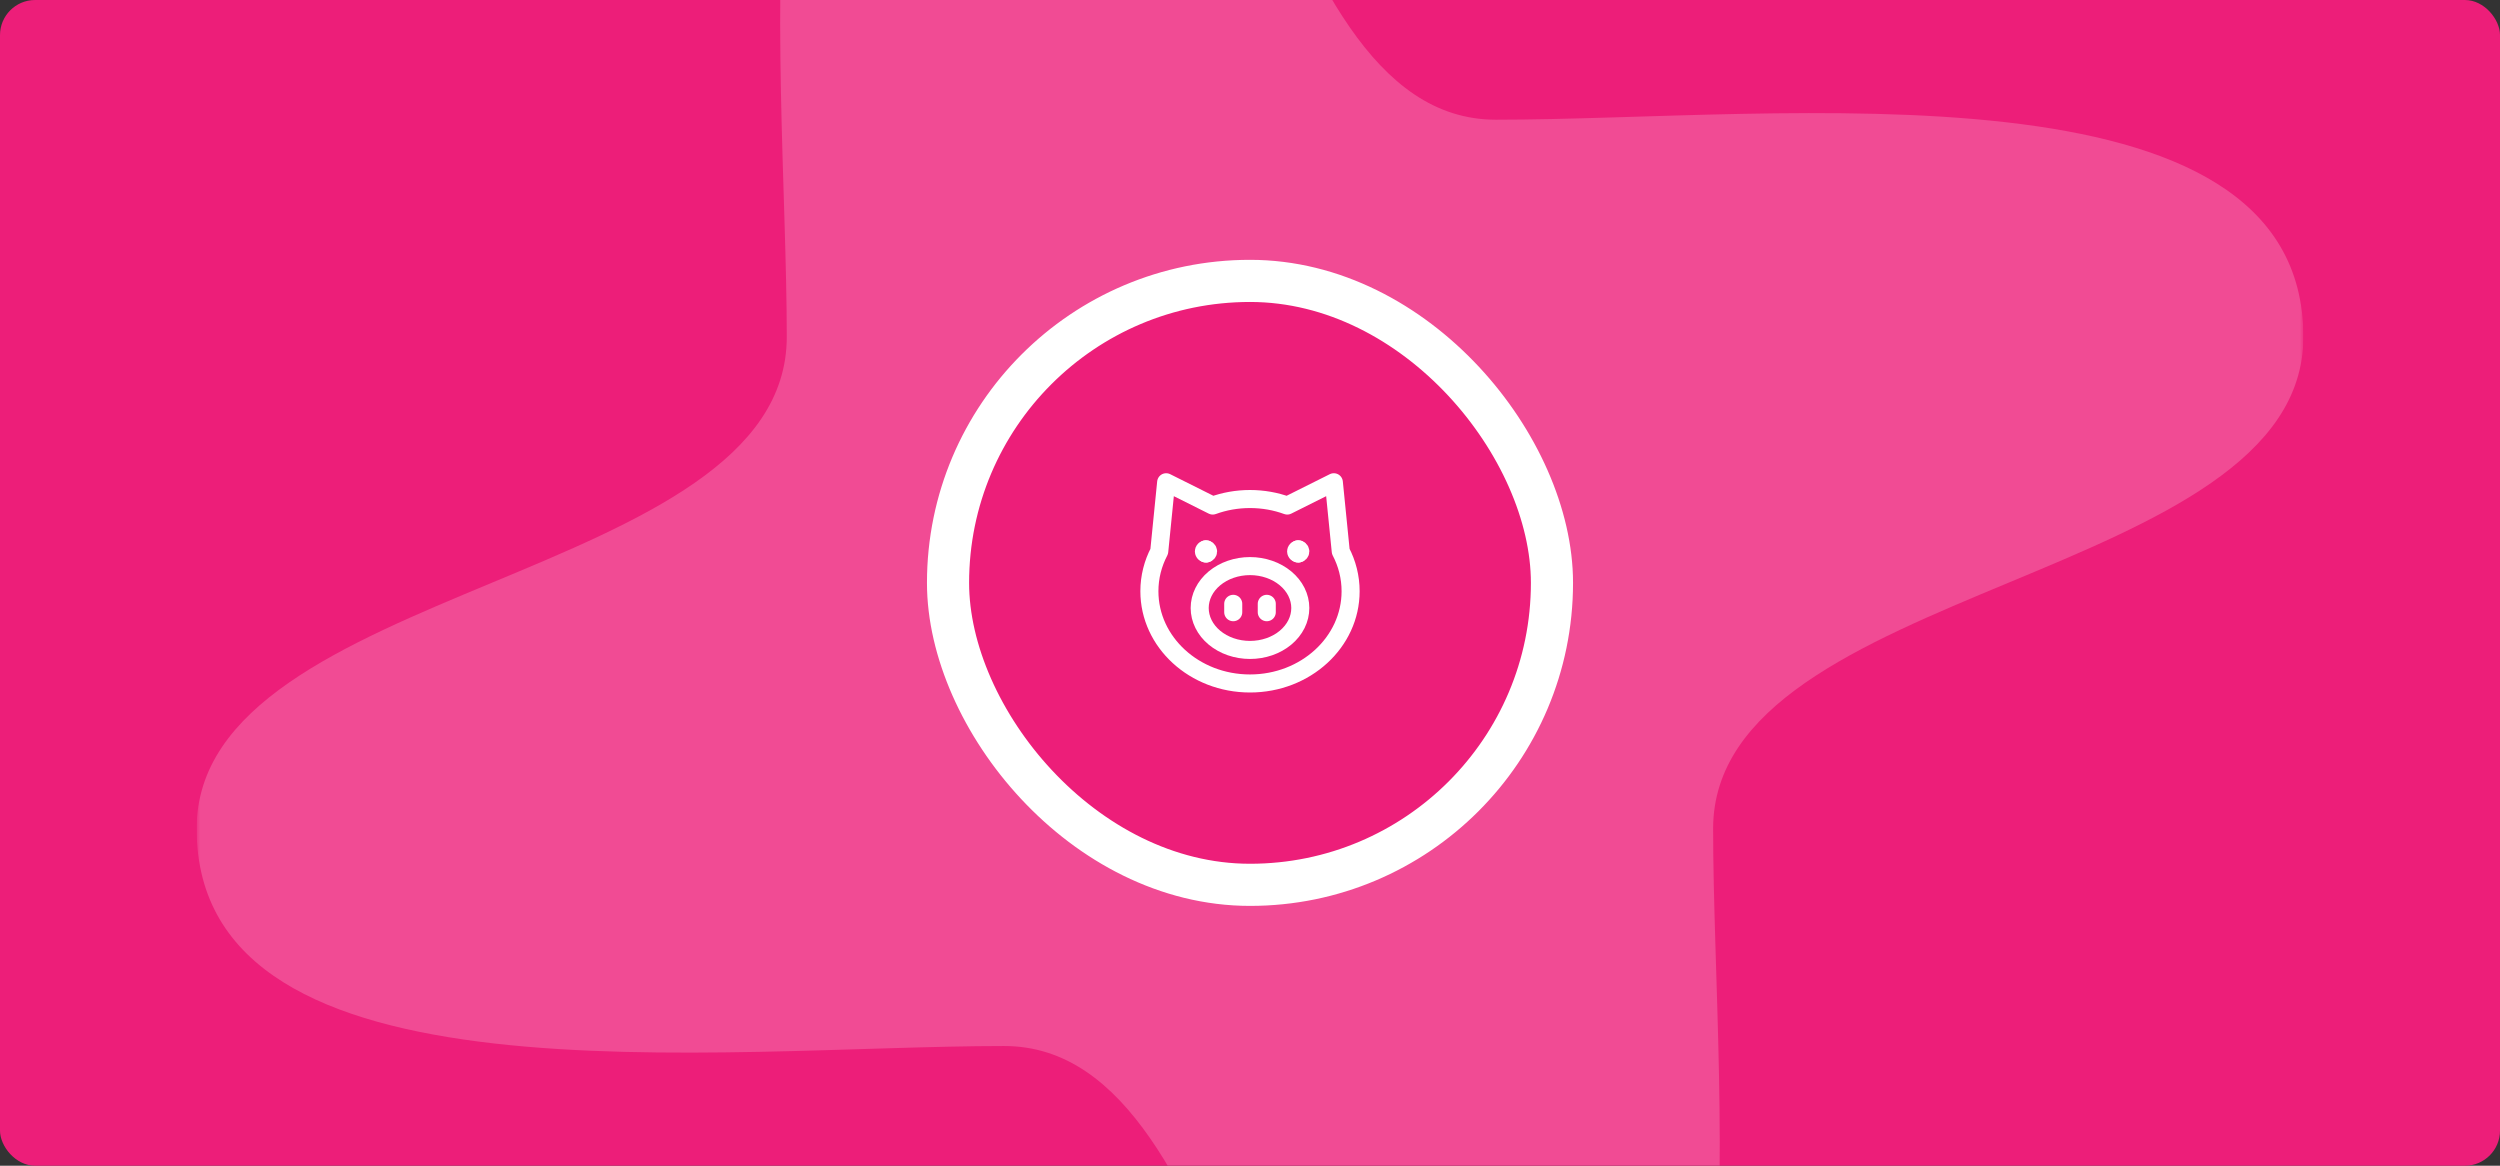
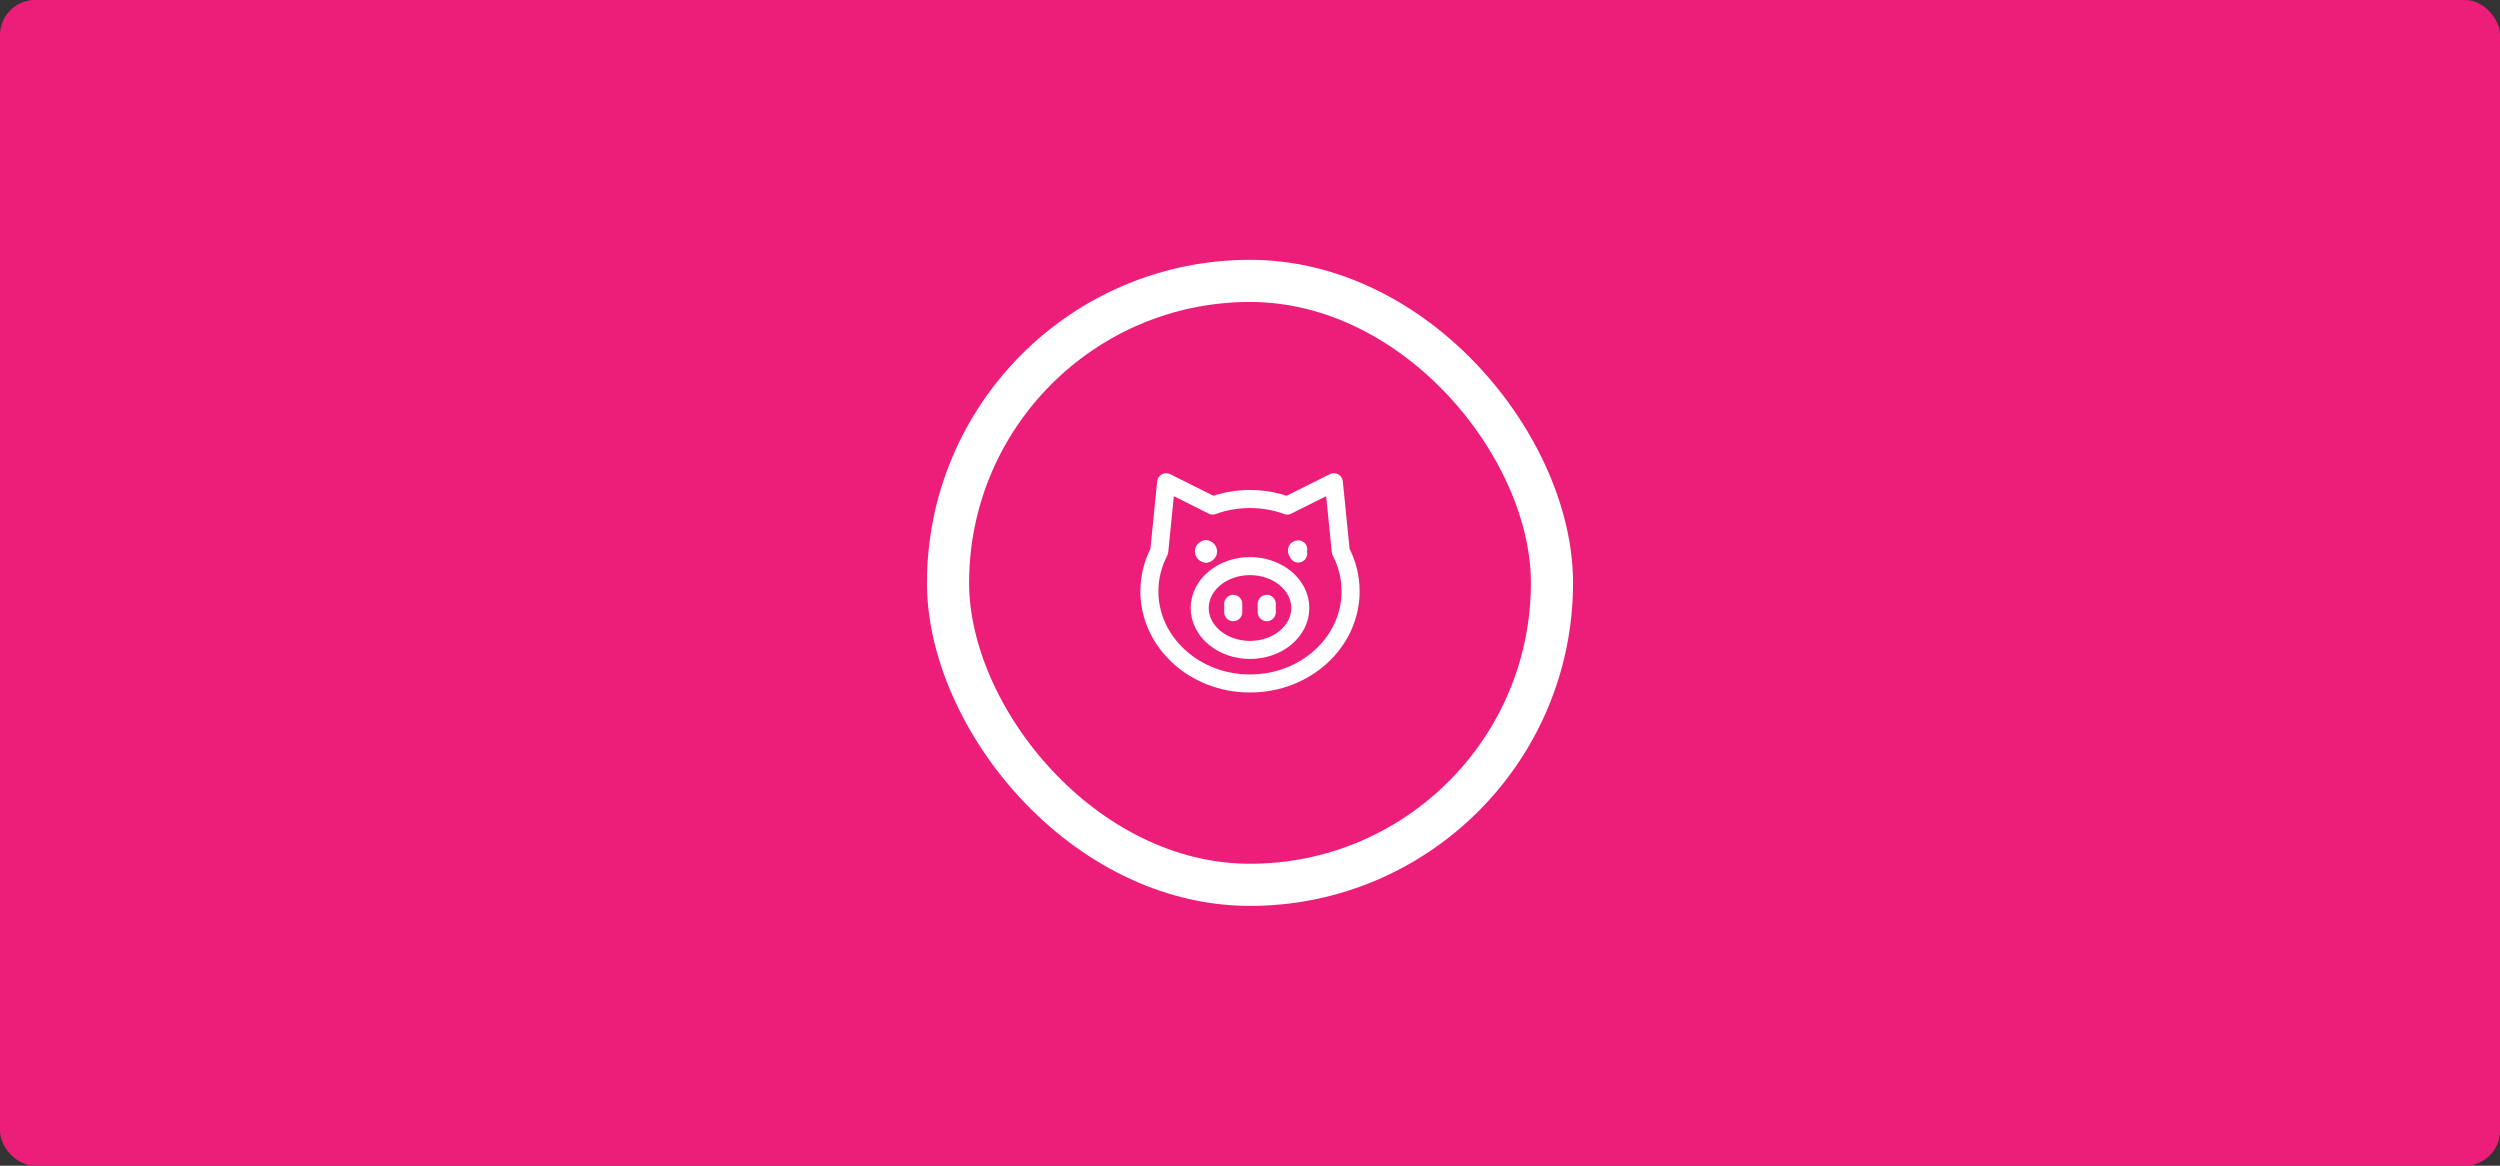
<svg xmlns="http://www.w3.org/2000/svg" width="356" height="166" viewBox="0 0 356 166" fill="none">
  <rect x="0" y="0" width="356" height="166" fill="#333333" stroke="none" />
  <g clip-path="url(#clip0_6179_18668)">
    <rect width="356" height="166" rx="5" fill="#ED1E79" />
    <g clip-path="url(#clip1_6179_18668)">
      <mask id="mask0_6179_18668" style="mask-type:luminance" maskUnits="userSpaceOnUse" x="28" y="-67" width="300" height="300">
        <path d="M328 -67L28 -67L28 233H328V-67Z" fill="white" />
      </mask>
      <g mask="url(#mask0_6179_18668)">
-         <path d="M213.016 233C178 233 178 148.953 142.984 148.953C102.681 148.953 28 158.307 28 118.007C28 82.993 112.036 82.993 112.036 47.978C112.036 7.692 102.681 -67 142.984 -67C178 -67 178 17.047 213.016 17.047C253.32 17.047 328 7.692 328 47.978C328 82.993 243.949 82.993 243.949 118.007C243.949 158.307 253.32 233 213.016 233Z" fill="white" fill-opacity="0.2" />
-       </g>
+         </g>
    </g>
    <rect x="135" y="40" width="86" height="86" rx="43" fill="#ED1E79" />
    <rect x="135" y="40" width="86" height="86" rx="43" stroke="white" stroke-width="6" />
    <path d="M171.732 78.821C171.567 78.821 171.434 78.688 171.434 78.523C171.434 78.358 171.567 78.224 171.732 78.224" stroke="white" stroke-width="2.57" stroke-linecap="round" stroke-linejoin="round" />
    <path d="M171.732 78.821C171.897 78.821 172.031 78.688 172.031 78.523C172.031 78.358 171.897 78.224 171.732 78.224" stroke="white" stroke-width="2.57" stroke-linecap="round" stroke-linejoin="round" />
-     <path d="M184.865 78.821C184.7 78.821 184.566 78.688 184.566 78.523C184.566 78.358 184.7 78.224 184.865 78.224" stroke="white" stroke-width="2.57" stroke-linecap="round" stroke-linejoin="round" />
-     <path d="M184.865 78.821C185.03 78.821 185.164 78.688 185.164 78.523C185.164 78.358 185.03 78.224 184.865 78.224" stroke="white" stroke-width="2.57" stroke-linecap="round" stroke-linejoin="round" />
+     <path d="M184.865 78.821C184.566 78.358 184.7 78.224 184.865 78.224" stroke="white" stroke-width="2.57" stroke-linecap="round" stroke-linejoin="round" />
    <path d="M170.836 86.582C170.836 87.366 171.021 88.142 171.381 88.866C171.741 89.591 172.269 90.249 172.934 90.803C173.599 91.357 174.389 91.797 175.258 92.097C176.127 92.397 177.059 92.551 178 92.551C178.94 92.551 179.872 92.397 180.741 92.097C181.61 91.797 182.4 91.357 183.065 90.803C183.73 90.249 184.258 89.591 184.618 88.866C184.978 88.142 185.163 87.366 185.163 86.582C185.163 84.999 184.408 83.48 183.065 82.361C181.721 81.241 179.899 80.612 178 80.612C176.1 80.612 174.278 81.241 172.934 82.361C171.591 83.48 170.836 84.999 170.836 86.582Z" stroke="white" stroke-width="2.57" stroke-linecap="round" stroke-linejoin="round" />
    <path d="M178 97.327C185.913 97.327 192.327 91.447 192.327 84.194C192.327 82.161 191.823 80.236 190.924 78.518L189.939 68.673L183.304 71.99C181.664 71.391 179.874 71.061 178 71.061C176.126 71.061 174.336 71.391 172.695 71.99L166.061 68.673L165.076 78.518C164.177 80.236 163.673 82.161 163.673 84.194C163.673 91.447 170.087 97.327 178 97.327Z" stroke="white" stroke-width="2.57" stroke-linecap="round" stroke-linejoin="round" />
    <path d="M175.612 85.985V87.179" stroke="white" stroke-width="2.57" stroke-linecap="round" stroke-linejoin="round" />
    <path d="M180.388 85.985V87.179" stroke="white" stroke-width="2.57" stroke-linecap="round" stroke-linejoin="round" />
  </g>
  <defs>
    <clipPath id="clip0_6179_18668">
      <rect width="356" height="166" rx="5" fill="white" />
    </clipPath>
    <clipPath id="clip1_6179_18668">
      <rect width="300" height="300" fill="white" transform="translate(28 -67)" />
    </clipPath>
  </defs>
</svg>